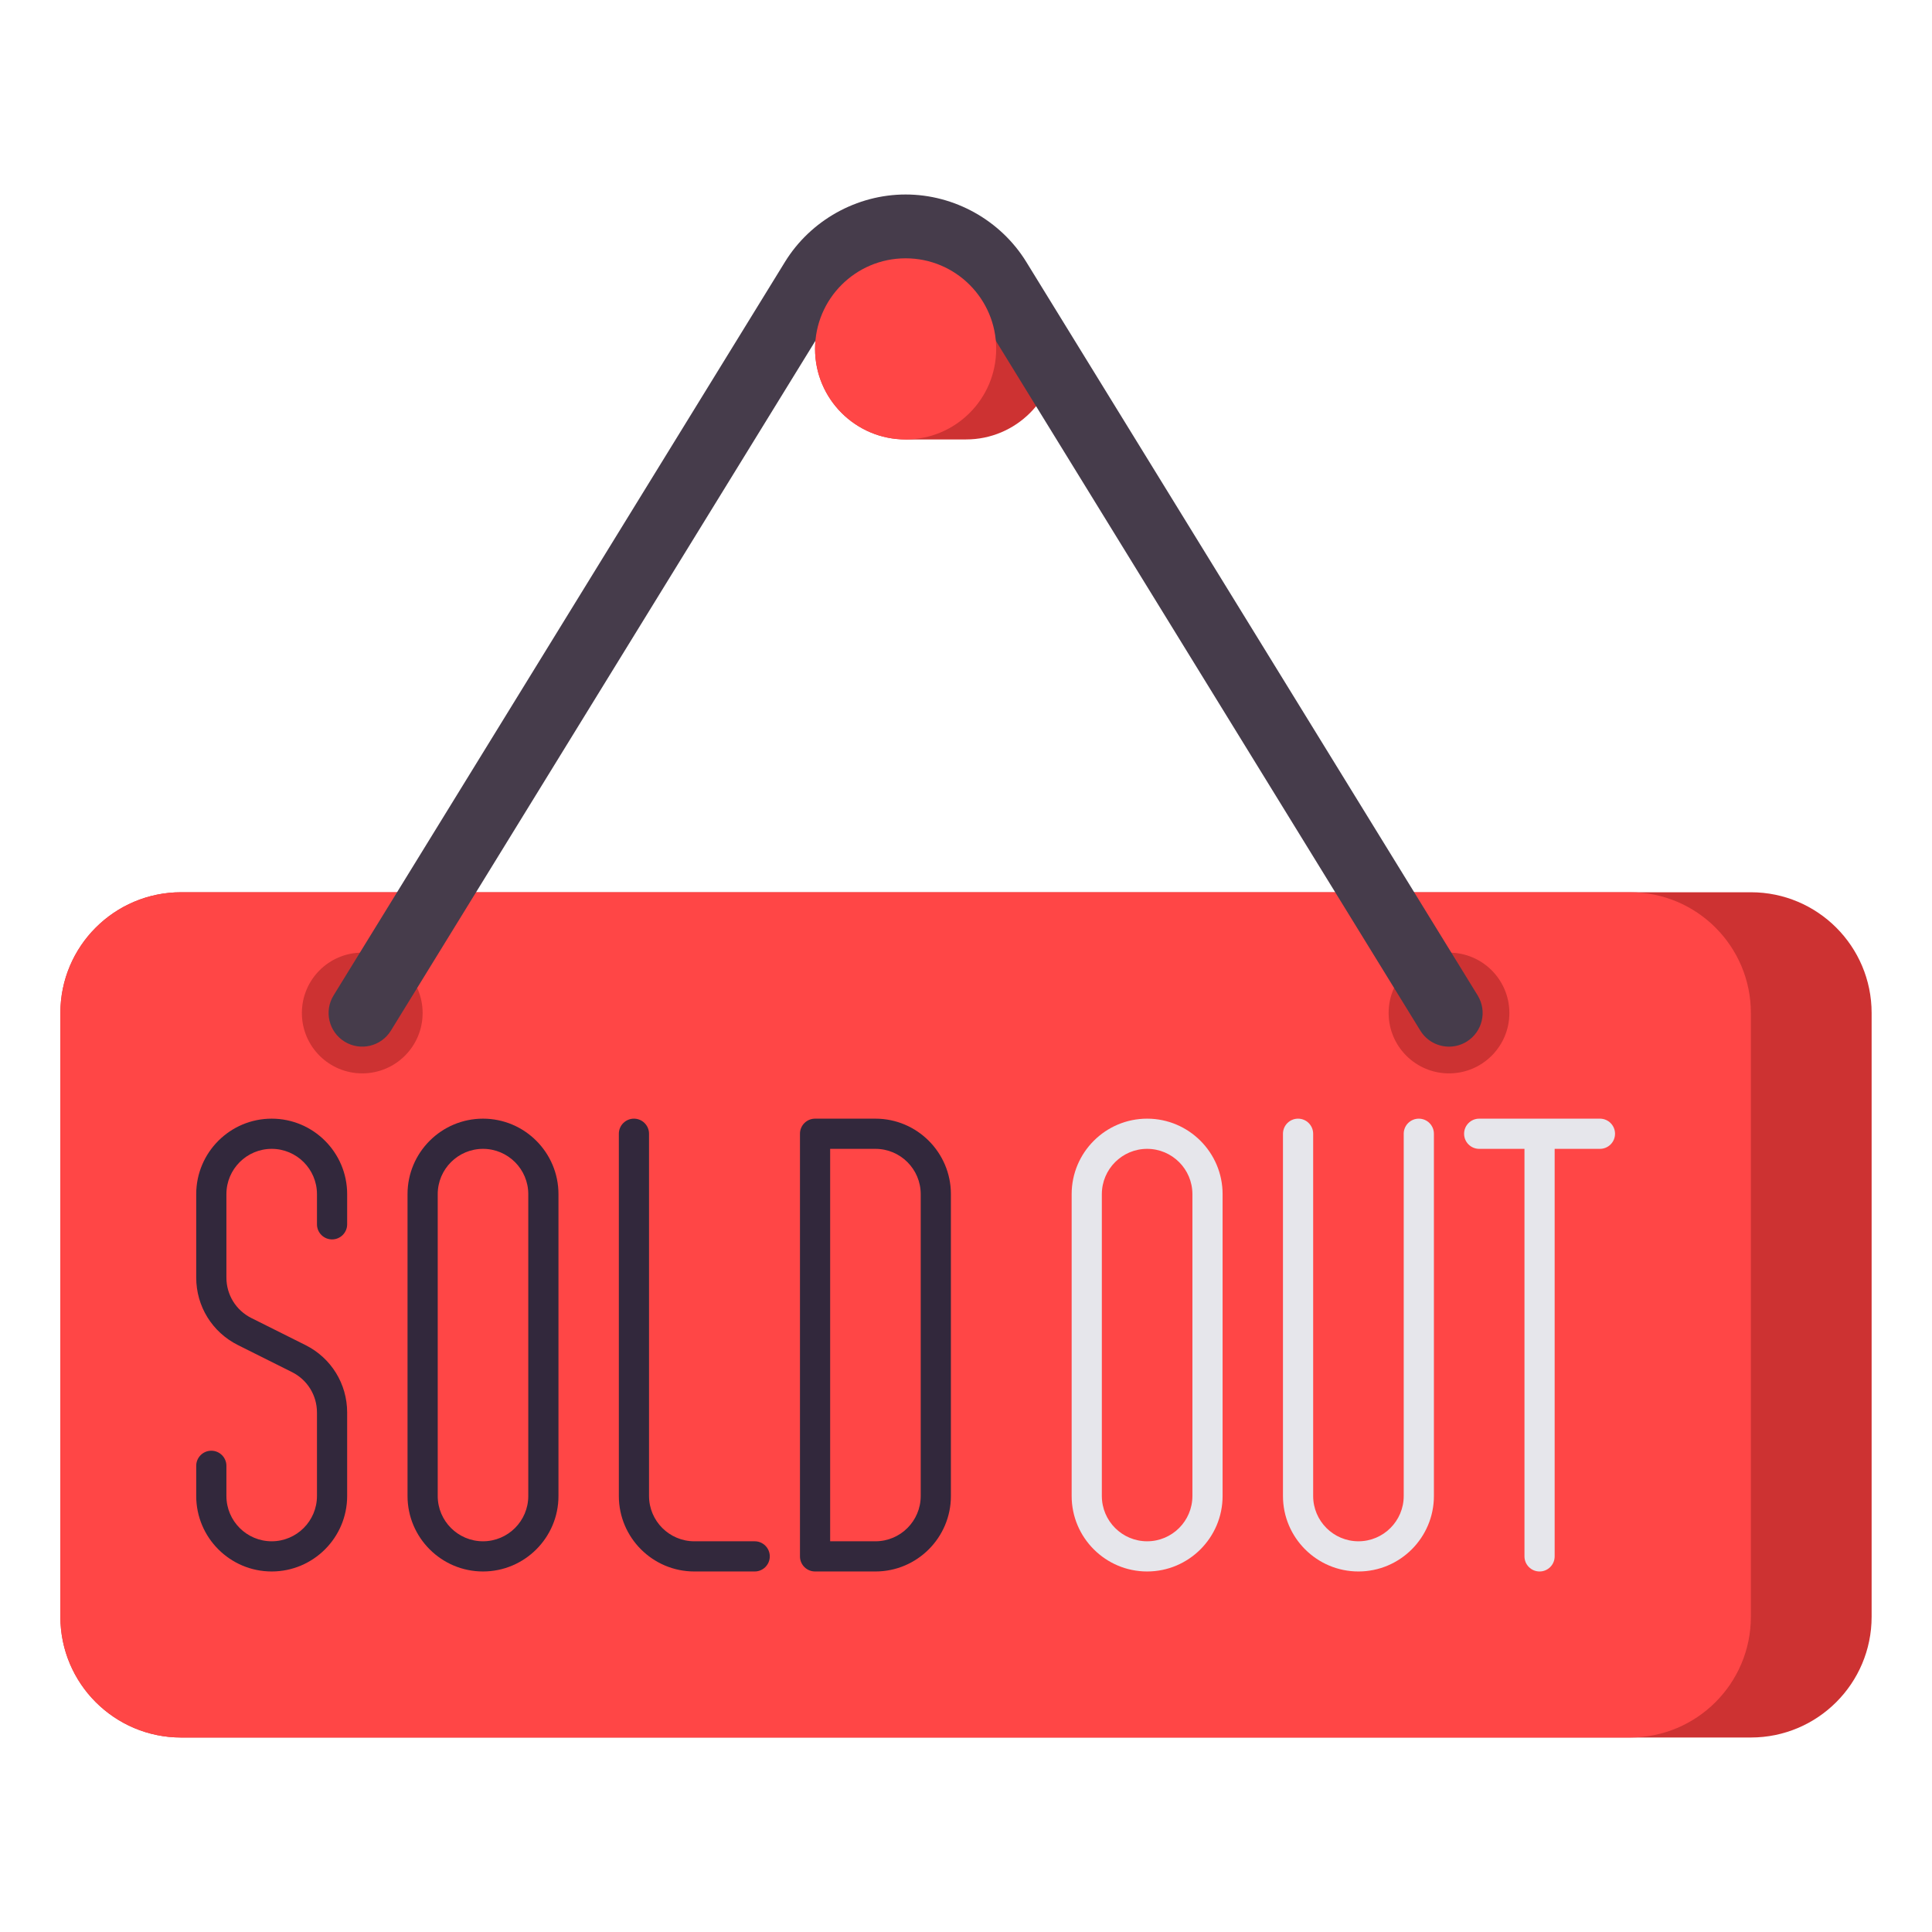
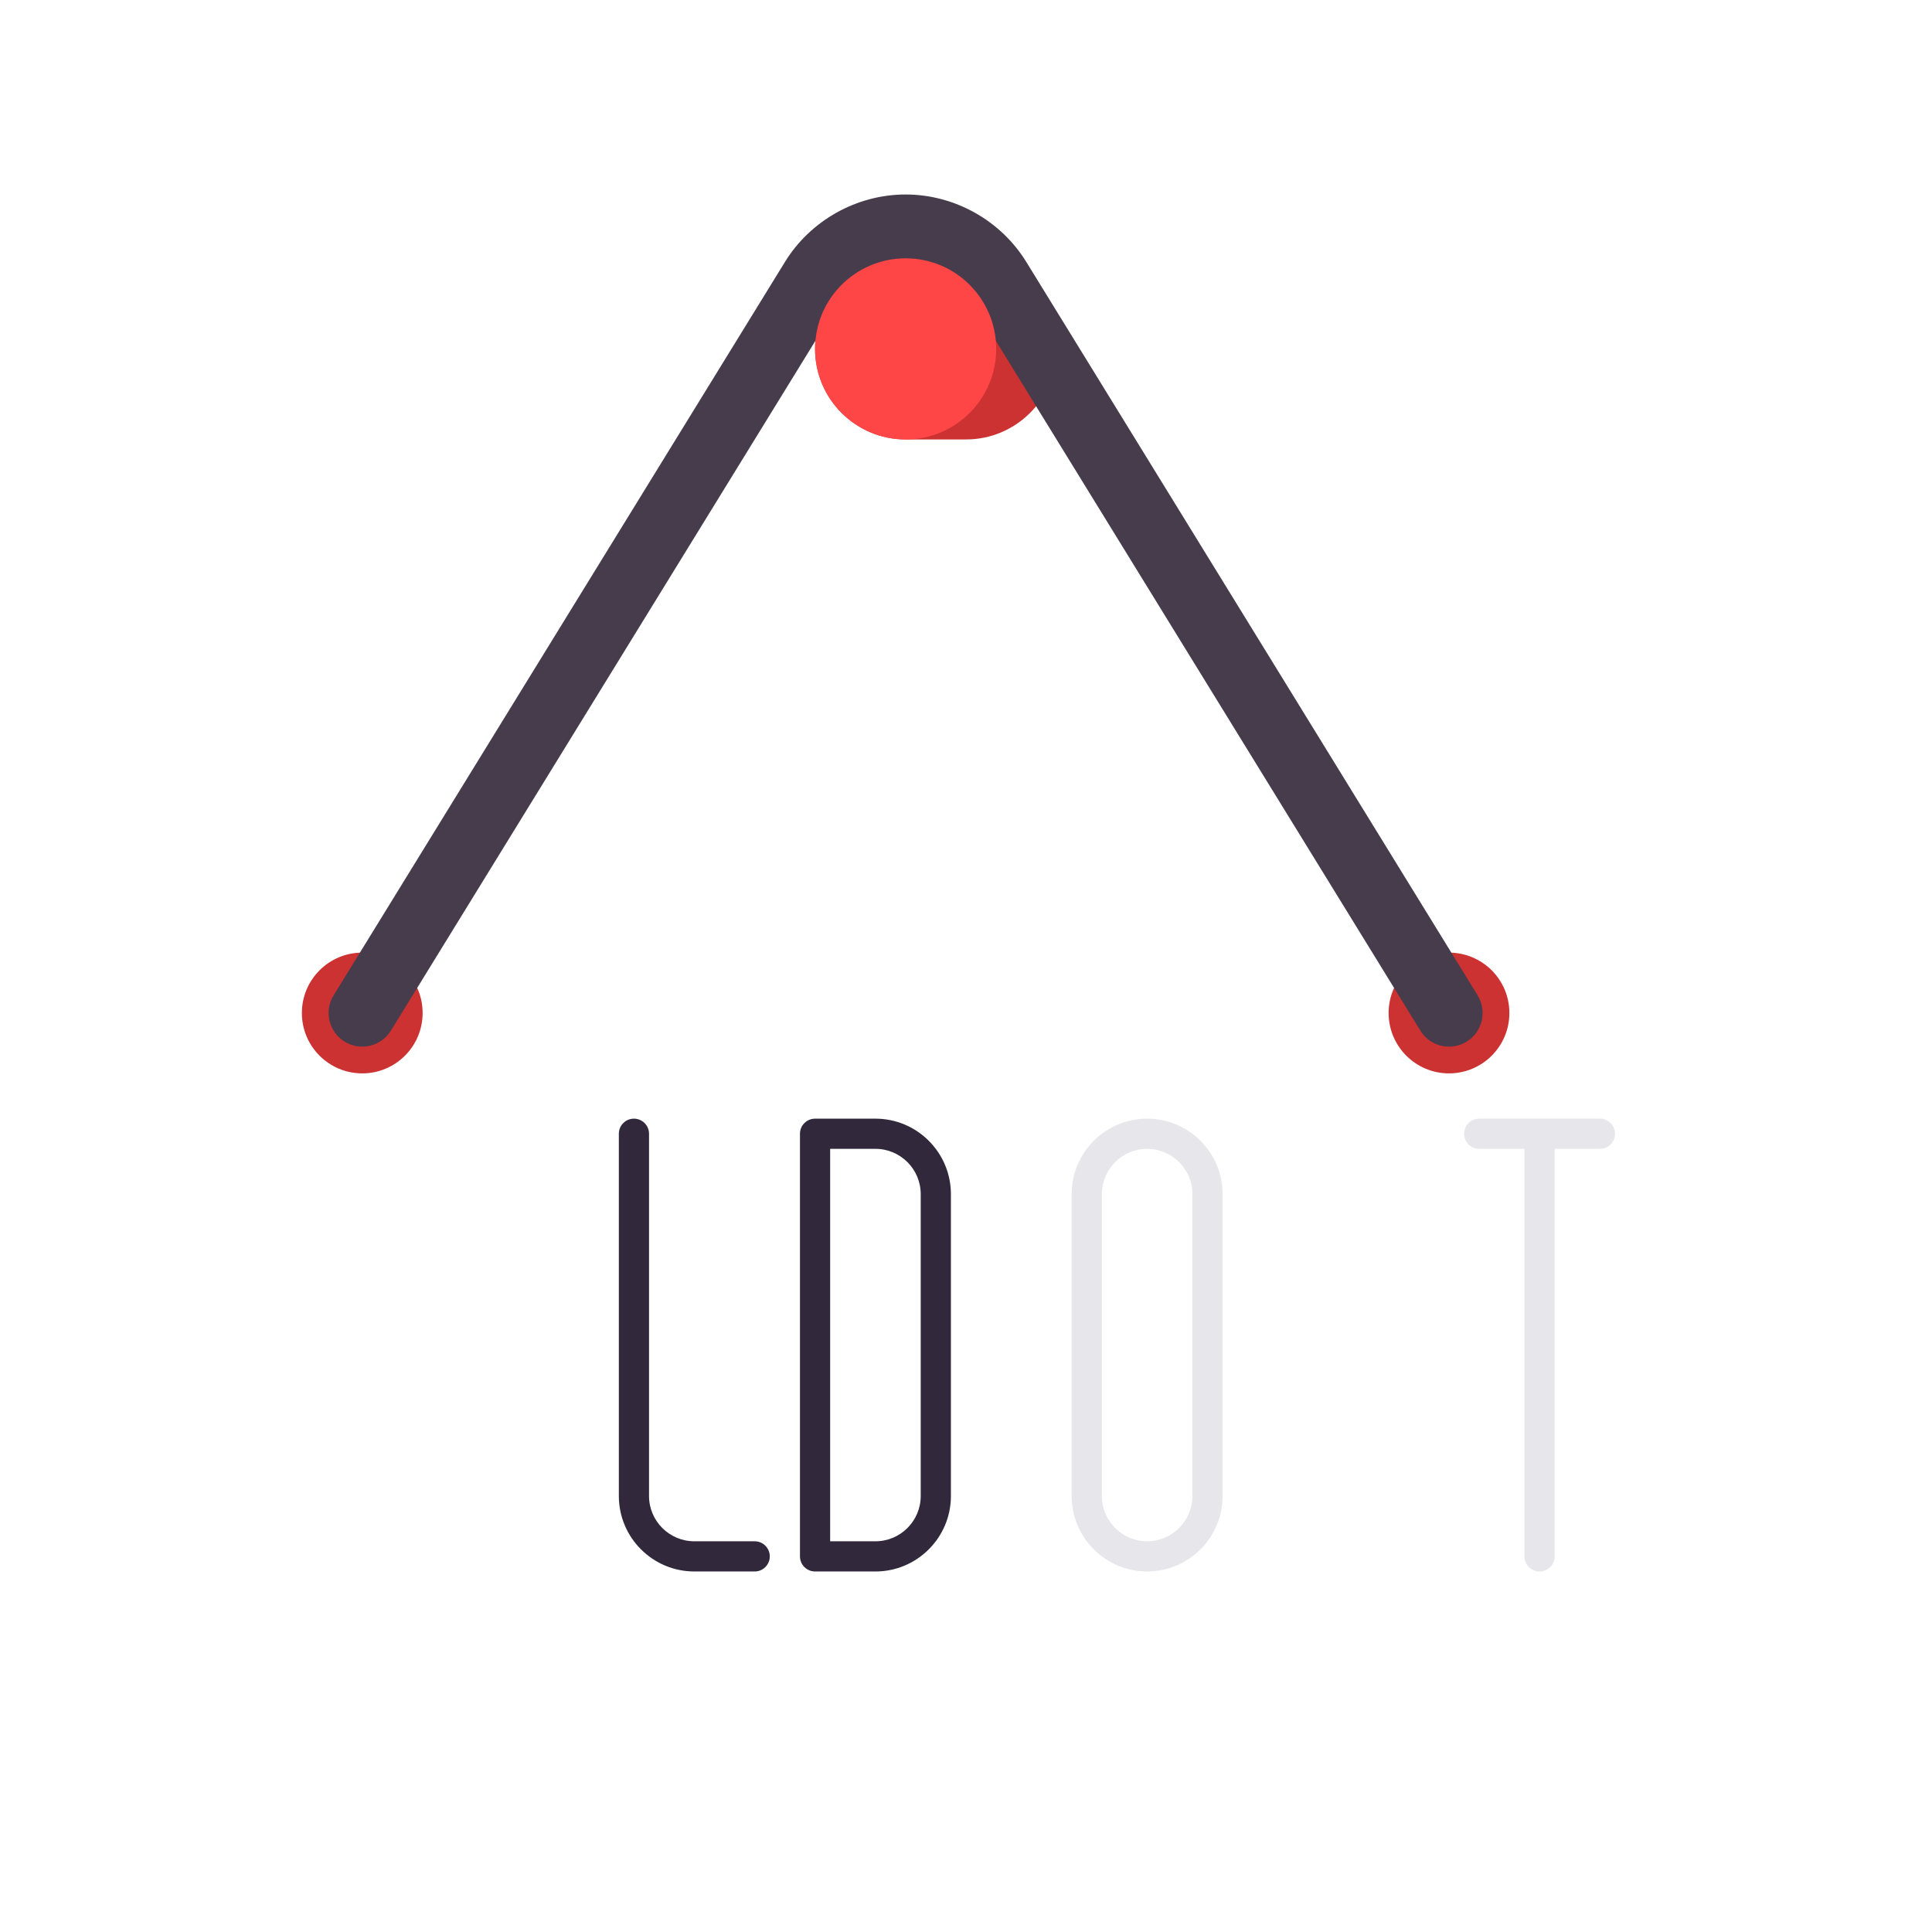
<svg xmlns="http://www.w3.org/2000/svg" id="Layer_1" enable-background="new 0 0 512 512" height="512" viewBox="0 0 512 512" width="512">
  <g>
    <g>
      <path d="m256 116.457h-16c-13.255 0-24-10.745-24-24 0-13.255 10.745-24 24-24h16c13.255 0 24 10.745 24 24 0 13.255-10.745 24-24 24z" fill="#cd3232" />
    </g>
    <g>
-       <path d="m464 460.457h-416c-17.673 0-32-14.327-32-32v-160c0-17.673 14.327-32 32-32h416c17.673 0 32 14.327 32 32v160c0 17.673-14.327 32-32 32z" fill="#cd3232" />
-     </g>
+       </g>
    <g>
-       <path d="m432 460.457h-384c-17.673 0-32-14.327-32-32v-160c0-17.673 14.327-32 32-32h384c17.673 0 32 14.327 32 32v160c0 17.673-14.327 32-32 32z" fill="#ff4646" />
-     </g>
+       </g>
    <g>
      <circle cx="96" cy="268.457" fill="#cd3232" r="16" />
    </g>
    <g>
      <circle cx="384" cy="268.457" fill="#cd3232" r="16" />
    </g>
    <g>
      <path d="m384.008 277.371c-2.993 0-5.916-1.507-7.6-4.243l-119.614-194.373c-3.562-5.789-9.998-9.384-16.794-9.384s-13.232 3.596-16.794 9.384l-119.615 194.373c-2.58 4.193-8.071 5.498-12.263 2.92-4.192-2.58-5.5-8.07-2.92-12.263l119.615-194.373c6.783-11.022 19.036-17.869 31.977-17.869s25.194 6.847 31.977 17.869l119.614 194.374c2.58 4.192 1.272 9.683-2.92 12.263-1.456.895-3.069 1.322-4.663 1.322z" fill="#463c4b" />
    </g>
    <g>
      <circle cx="240" cy="92.457" fill="#ff4646" r="24" />
    </g>
    <g>
      <g>
-         <path d="m72 416.457c-11.028 0-20-8.972-20-20v-8c0-2.209 1.791-4 4-4s4 1.791 4 4v8c0 6.617 5.383 12 12 12s12-5.383 12-12v-22.111c0-4.575-2.542-8.688-6.634-10.733l-14.311-7.155c-6.819-3.411-11.055-10.265-11.055-17.89v-22.111c0-11.028 8.972-20 20-20s20 8.972 20 20v8c0 2.209-1.791 4-4 4s-4-1.791-4-4v-8c0-6.617-5.383-12-12-12s-12 5.383-12 12v22.111c0 4.575 2.542 8.688 6.634 10.733l14.311 7.155c6.819 3.41 11.055 10.265 11.055 17.889v22.111c0 11.029-8.972 20.001-20 20.001z" fill="#32283c" />
-       </g>
+         </g>
      <g>
-         <path d="m128 416.457c-11.028 0-20-8.972-20-20v-80c0-11.028 8.972-20 20-20s20 8.972 20 20v80c0 11.028-8.972 20-20 20zm0-112c-6.617 0-12 5.383-12 12v80c0 6.617 5.383 12 12 12s12-5.383 12-12v-80c0-6.617-5.383-12-12-12z" fill="#32283c" />
-       </g>
+         </g>
      <g>
-         <path d="m304 416.457c-11.028 0-20-8.972-20-20v-80c0-11.028 8.972-20 20-20s20 8.972 20 20v80c0 11.028-8.972 20-20 20zm0-112c-6.617 0-12 5.383-12 12v80c0 6.617 5.383 12 12 12s12-5.383 12-12v-80c0-6.617-5.383-12-12-12z" fill="#e6e6eb" />
+         <path d="m304 416.457c-11.028 0-20-8.972-20-20v-80c0-11.028 8.972-20 20-20s20 8.972 20 20v80c0 11.028-8.972 20-20 20zm0-112c-6.617 0-12 5.383-12 12v80c0 6.617 5.383 12 12 12s12-5.383 12-12v-80c0-6.617-5.383-12-12-12" fill="#e6e6eb" />
      </g>
      <g>
        <path d="m200 416.457h-16c-11.028 0-20-8.972-20-20v-96c0-2.209 1.791-4 4-4s4 1.791 4 4v96c0 6.617 5.383 12 12 12h16c2.209 0 4 1.791 4 4s-1.791 4-4 4z" fill="#32283c" />
      </g>
      <g>
        <path d="m232 416.457h-16c-2.209 0-4-1.791-4-4v-112c0-2.209 1.791-4 4-4h16c11.028 0 20 8.972 20 20v80c0 11.028-8.972 20-20 20zm-12-8h12c6.617 0 12-5.383 12-12v-80c0-6.617-5.383-12-12-12h-12z" fill="#32283c" />
      </g>
      <g>
-         <path d="m360 416.457c-11.028 0-20-8.972-20-20v-96c0-2.209 1.791-4 4-4s4 1.791 4 4v96c0 6.617 5.383 12 12 12s12-5.383 12-12v-96c0-2.209 1.791-4 4-4s4 1.791 4 4v96c0 11.028-8.972 20-20 20z" fill="#e6e6eb" />
-       </g>
+         </g>
      <path d="m424 296.457h-32c-2.209 0-4 1.791-4 4s1.791 4 4 4h12v108c0 2.209 1.791 4 4 4s4-1.791 4-4v-108h12c2.209 0 4-1.791 4-4s-1.791-4-4-4z" fill="#e6e6eb" />
    </g>
  </g>
</svg>